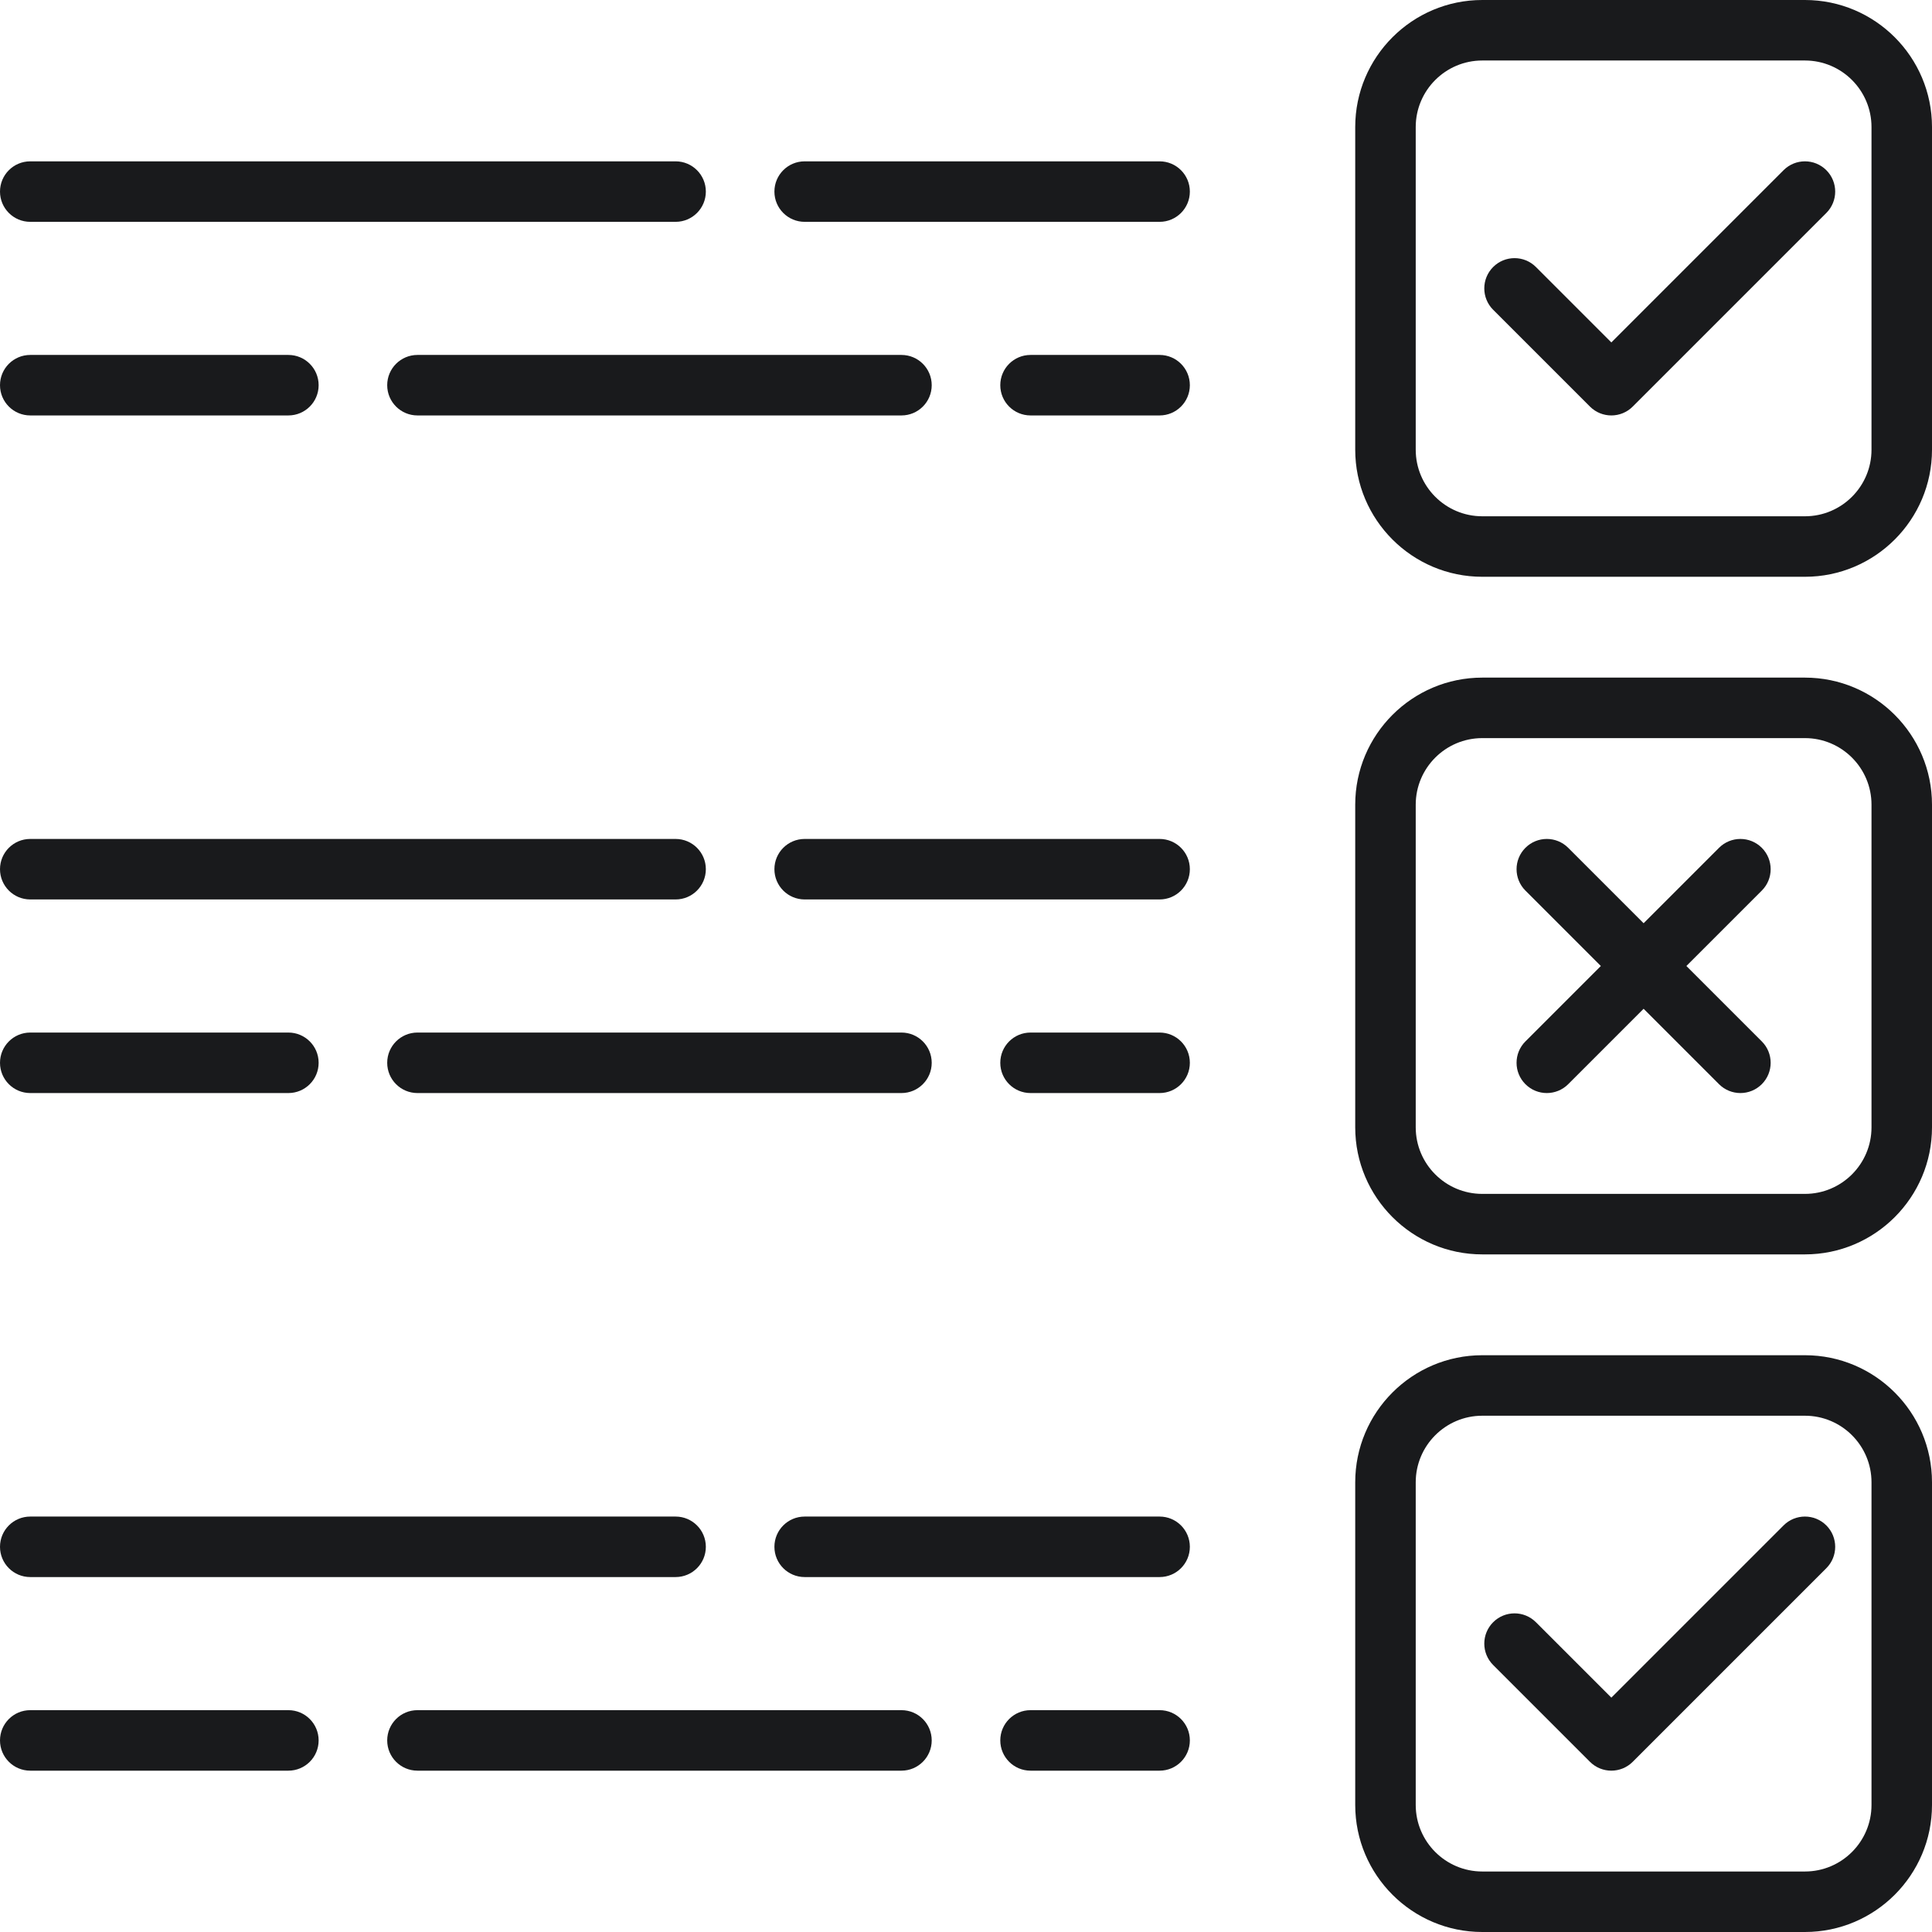
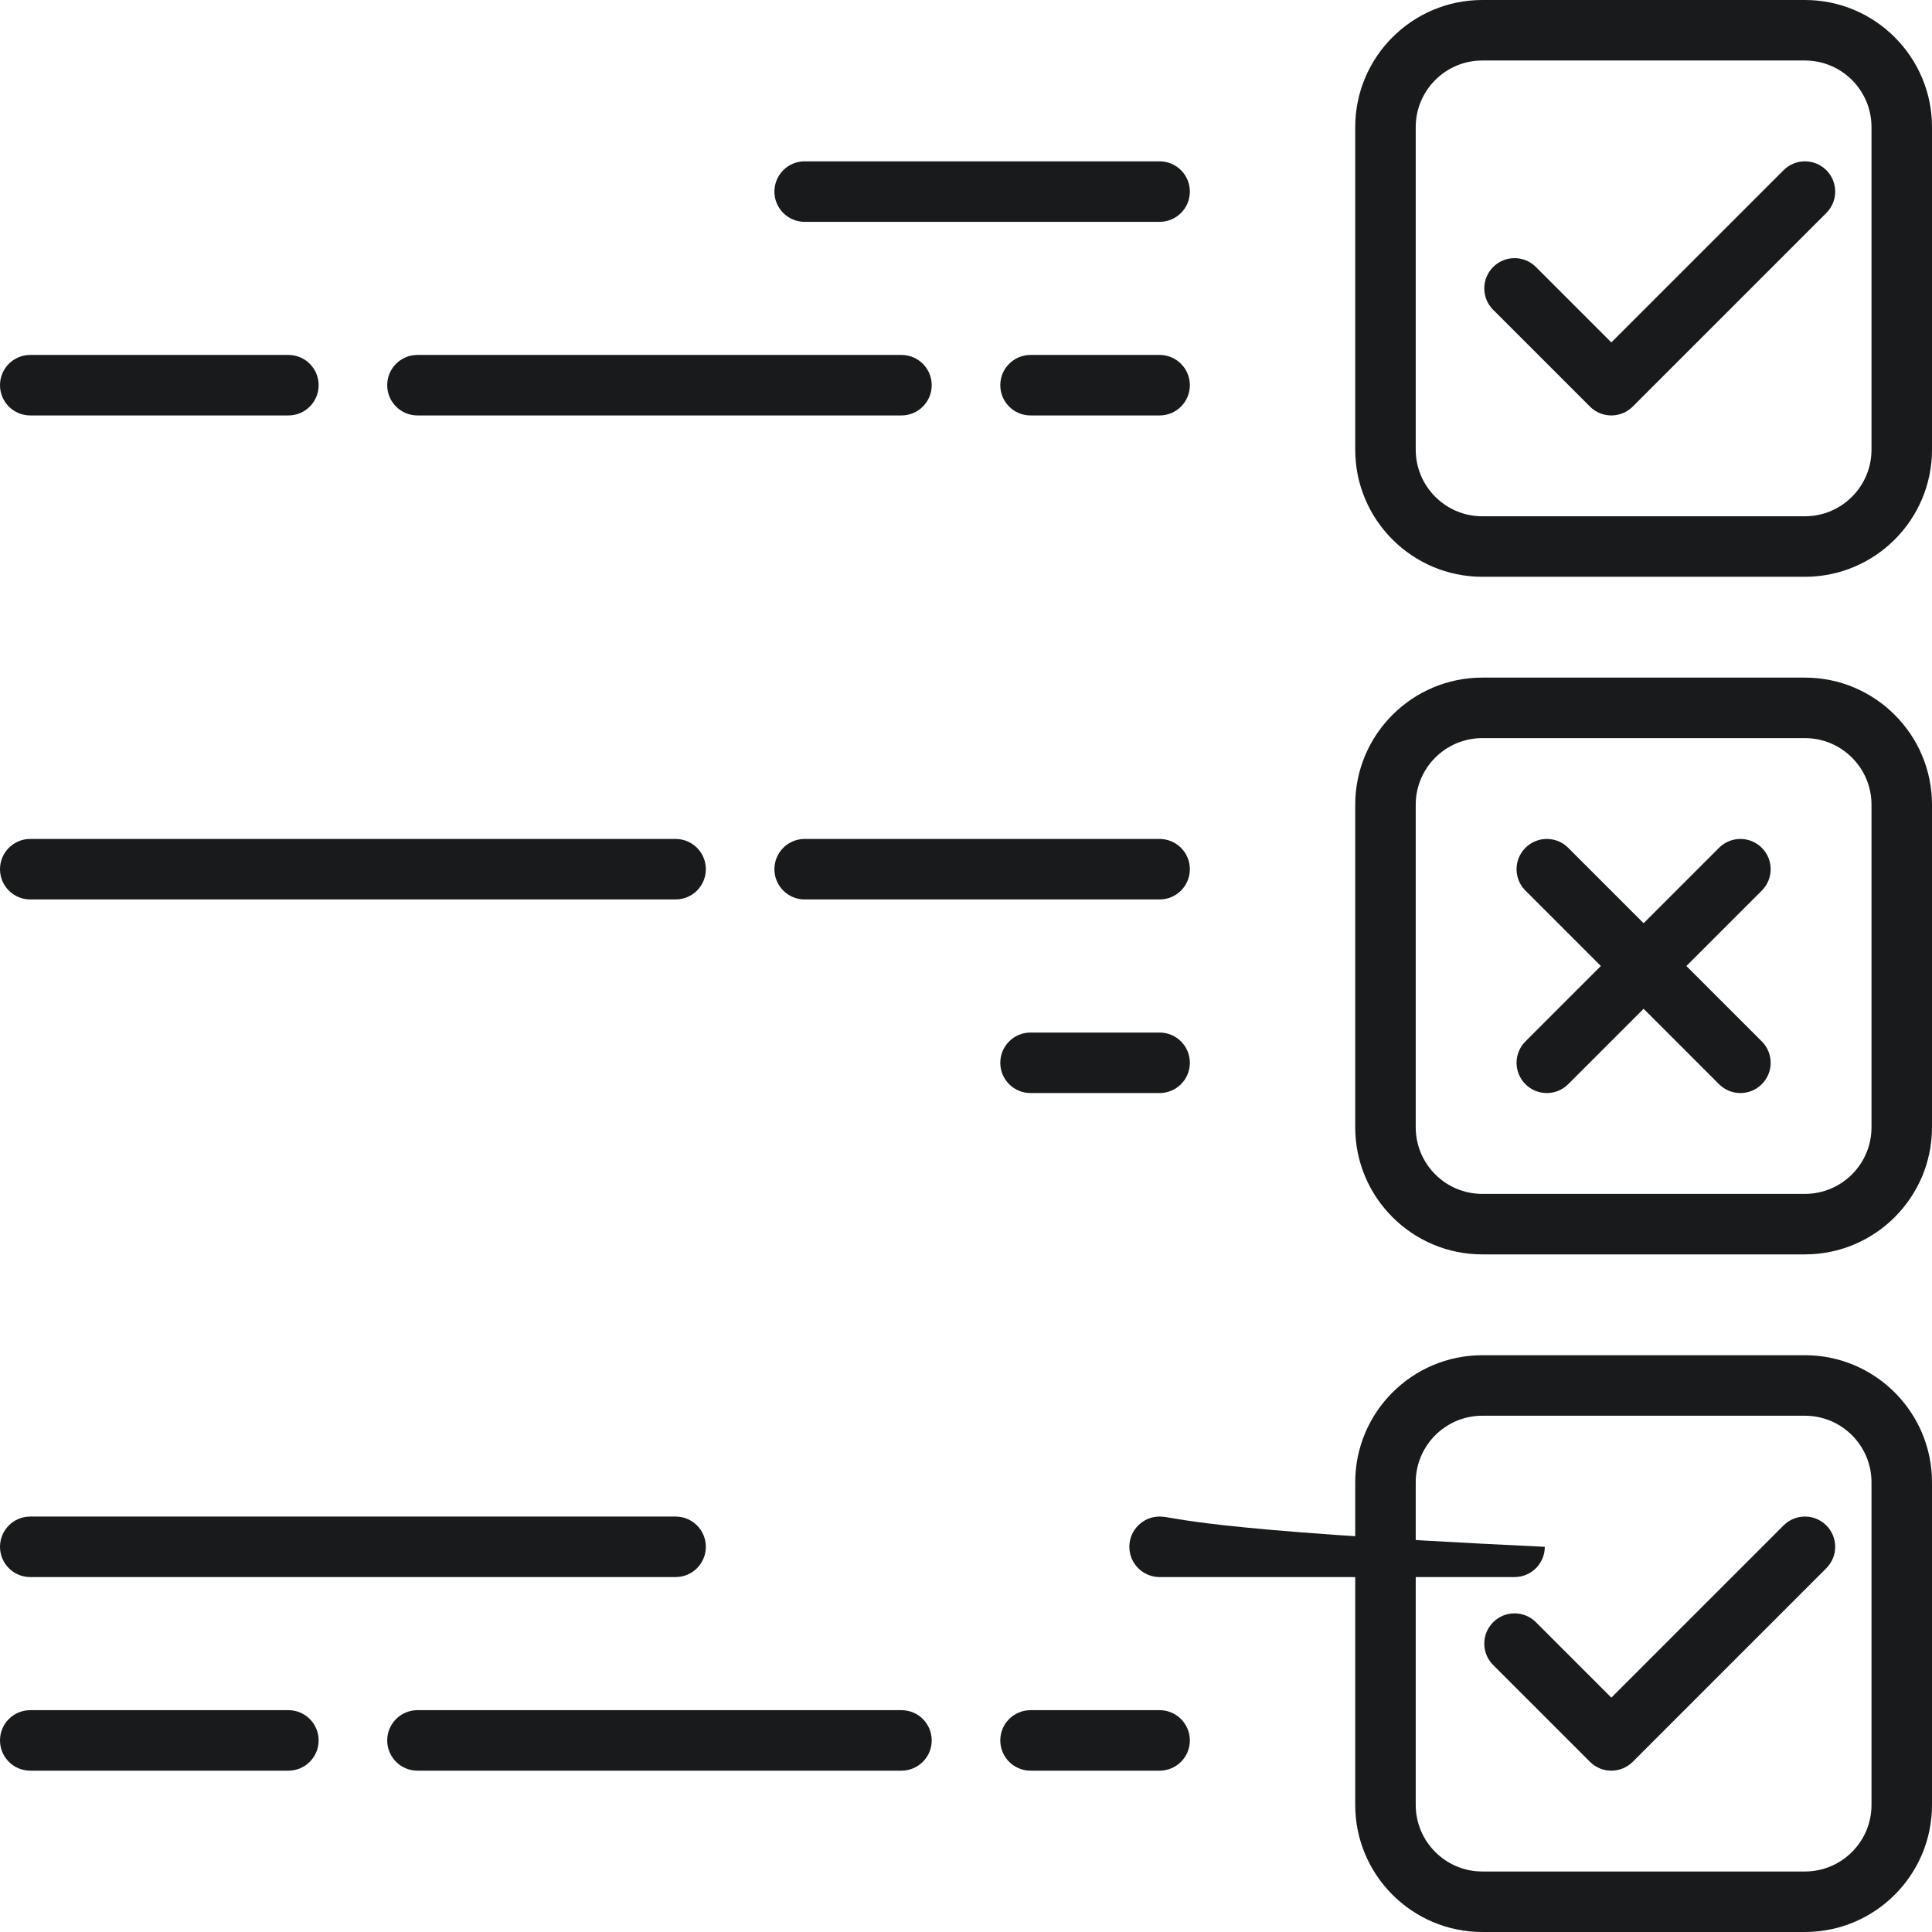
<svg xmlns="http://www.w3.org/2000/svg" fill="#191a1c" height="800px" width="800px" version="1.1" id="Layer_1" viewBox="0 0 512 512" xml:space="preserve">
  <g>
    <g>
      <path d="M478.33,0h-85.511c-18.566,0-33.67,15.105-33.67,33.67v85.511c0,18.566,15.105,33.67,33.67,33.67h85.511    c18.566,0,33.67-15.105,33.67-33.67V33.67C512,15.105,496.895,0,478.33,0z M495.967,119.182c0,9.725-7.912,17.637-17.637,17.637    h-85.511c-9.725,0-17.637-7.912-17.637-17.637V33.67c0-9.725,7.912-17.637,17.637-17.637h85.511    c9.725,0,17.637,7.912,17.637,17.637V119.182z" />
    </g>
  </g>
  <g>
    <g>
      <path d="M483.998,45.104c-3.13-3.131-8.207-3.131-11.337,0l-45.639,45.639l-19.985-19.985c-3.131-3.131-8.207-3.131-11.337,0    c-3.131,3.131-3.131,8.207,0,11.337l25.653,25.653c1.565,1.565,3.617,2.348,5.668,2.348s4.103-0.782,5.668-2.348l51.307-51.307    C487.129,53.31,487.129,48.234,483.998,45.104z" />
    </g>
  </g>
  <g>
    <g>
      <path d="M478.33,179.574h-85.511c-18.566,0-33.67,15.105-33.67,33.67v85.511c0,18.566,15.105,33.67,33.67,33.67h85.511    c18.566,0,33.67-15.105,33.67-33.67v-85.511C512,194.679,496.895,179.574,478.33,179.574z M495.967,298.756    c0,9.725-7.912,17.637-17.637,17.637h-85.511c-9.725,0-17.637-7.912-17.637-17.637v-85.511c0-9.725,7.912-17.637,17.637-17.637    h85.511c9.725,0,17.637,7.912,17.637,17.637V298.756z" />
    </g>
  </g>
  <g>
    <g>
      <path d="M478.33,359.148h-85.511c-18.566,0-33.67,15.105-33.67,33.67v85.511c0,18.566,15.105,33.67,33.67,33.67h85.511    c18.566,0,33.67-15.105,33.67-33.67v-85.511C512,374.253,496.895,359.148,478.33,359.148z M495.967,478.33    c0,9.725-7.912,17.637-17.637,17.637h-85.511c-9.725,0-17.637-7.912-17.637-17.637v-85.511c0-9.725,7.912-17.637,17.637-17.637    h85.511c9.725,0,17.637,7.912,17.637,17.637V478.33z" />
    </g>
  </g>
  <g>
    <g>
      <path d="M483.998,404.252c-3.13-3.131-8.207-3.131-11.337,0l-45.639,45.639l-19.985-19.985c-3.131-3.131-8.207-3.131-11.337,0    c-3.131,3.131-3.131,8.207,0,11.337l25.653,25.653c1.565,1.565,3.617,2.348,5.668,2.348s4.103-0.782,5.668-2.348l51.307-51.307    C487.129,412.458,487.129,407.382,483.998,404.252z" />
    </g>
  </g>
  <g>
    <g>
-       <path d="M179.04,42.756H8.017C3.589,42.756,0,46.345,0,50.772s3.589,8.017,8.017,8.017H179.04c4.427,0,8.017-3.589,8.017-8.017    S183.467,42.756,179.04,42.756z" />
-     </g>
+       </g>
  </g>
  <g>
    <g>
      <path d="M307.307,42.756h-94.063c-4.427,0-8.017,3.589-8.017,8.017s3.589,8.017,8.017,8.017h94.063    c4.427,0,8.017-3.589,8.017-8.017S311.734,42.756,307.307,42.756z" />
    </g>
  </g>
  <g>
    <g>
      <path d="M307.307,94.063h-34.205c-4.427,0-8.017,3.589-8.017,8.017s3.589,8.017,8.017,8.017h34.205    c4.427,0,8.017-3.589,8.017-8.017S311.734,94.063,307.307,94.063z" />
    </g>
  </g>
  <g>
    <g>
      <path d="M76.426,94.063H8.017C3.589,94.063,0,97.652,0,102.079s3.589,8.017,8.017,8.017h68.409c4.427,0,8.017-3.589,8.017-8.017    S80.853,94.063,76.426,94.063z" />
    </g>
  </g>
  <g>
    <g>
      <path d="M238.898,94.063H110.63c-4.427,0-8.017,3.589-8.017,8.017s3.589,8.017,8.017,8.017h128.267    c4.427,0,8.017-3.589,8.017-8.017S243.325,94.063,238.898,94.063z" />
    </g>
  </g>
  <g>
    <g>
      <path d="M179.04,222.33H8.017c-4.427,0-8.017,3.589-8.017,8.017s3.589,8.017,8.017,8.017H179.04c4.427,0,8.017-3.589,8.017-8.017    S183.467,222.33,179.04,222.33z" />
    </g>
  </g>
  <g>
    <g>
      <path d="M307.307,222.33h-94.063c-4.427,0-8.017,3.589-8.017,8.017s3.589,8.017,8.017,8.017h94.063    c4.427,0,8.017-3.589,8.017-8.017S311.734,222.33,307.307,222.33z" />
    </g>
  </g>
  <g>
    <g>
      <path d="M307.307,273.637h-34.205c-4.427,0-8.017,3.589-8.017,8.017s3.589,8.017,8.017,8.017h34.205    c4.427,0,8.017-3.589,8.017-8.017S311.734,273.637,307.307,273.637z" />
    </g>
  </g>
  <g>
    <g>
-       <path d="M76.426,273.637H8.017c-4.427,0-8.017,3.589-8.017,8.017s3.589,8.017,8.017,8.017h68.409c4.427,0,8.017-3.589,8.017-8.017    S80.853,273.637,76.426,273.637z" />
-     </g>
+       </g>
  </g>
  <g>
    <g>
-       <path d="M238.898,273.637H110.63c-4.427,0-8.017,3.589-8.017,8.017s3.589,8.017,8.017,8.017h128.267    c4.427,0,8.017-3.589,8.017-8.017S243.325,273.637,238.898,273.637z" />
-     </g>
+       </g>
  </g>
  <g>
    <g>
      <path d="M179.04,401.904H8.017c-4.427,0-8.017,3.589-8.017,8.017c0,4.427,3.589,8.017,8.017,8.017H179.04    c4.427,0,8.017-3.589,8.017-8.017C187.056,405.493,183.467,401.904,179.04,401.904z" />
    </g>
  </g>
  <g>
    <g>
-       <path d="M307.307,401.904h-94.063c-4.427,0-8.017,3.589-8.017,8.017c0,4.427,3.589,8.017,8.017,8.017h94.063    c4.427,0,8.017-3.589,8.017-8.017C315.324,405.493,311.734,401.904,307.307,401.904z" />
+       <path d="M307.307,401.904c-4.427,0-8.017,3.589-8.017,8.017c0,4.427,3.589,8.017,8.017,8.017h94.063    c4.427,0,8.017-3.589,8.017-8.017C315.324,405.493,311.734,401.904,307.307,401.904z" />
    </g>
  </g>
  <g>
    <g>
      <path d="M307.307,453.211h-34.205c-4.427,0-8.017,3.589-8.017,8.017c0,4.427,3.589,8.017,8.017,8.017h34.205    c4.427,0,8.017-3.589,8.017-8.017C315.324,456.8,311.734,453.211,307.307,453.211z" />
    </g>
  </g>
  <g>
    <g>
      <path d="M76.426,453.211H8.017C3.589,453.211,0,456.8,0,461.228c0,4.427,3.589,8.017,8.017,8.017h68.409    c4.427,0,8.017-3.589,8.017-8.017C84.443,456.8,80.853,453.211,76.426,453.211z" />
    </g>
  </g>
  <g>
    <g>
      <path d="M238.898,453.211H110.63c-4.427,0-8.017,3.589-8.017,8.017c0,4.427,3.589,8.017,8.017,8.017h128.267    c4.427,0,8.017-3.589,8.017-8.017C246.914,456.8,243.325,453.211,238.898,453.211z" />
    </g>
  </g>
  <g>
    <g>
      <path d="M466.896,275.985L446.911,256l19.985-19.985c3.131-3.13,3.131-8.207,0-11.337c-3.131-3.131-8.207-3.131-11.337,0    l-19.985,19.985l-19.985-19.985c-3.131-3.131-8.207-3.131-11.337,0c-3.131,3.131-3.131,8.207,0,11.337L424.237,256l-19.985,19.985    c-3.131,3.131-3.131,8.207,0,11.337c1.565,1.565,3.617,2.348,5.668,2.348s4.103-0.782,5.668-2.348l19.985-19.985l19.985,19.985    c1.565,1.565,3.617,2.348,5.668,2.348s4.103-0.782,5.668-2.348C470.027,284.191,470.027,279.115,466.896,275.985z" />
    </g>
  </g>
</svg>